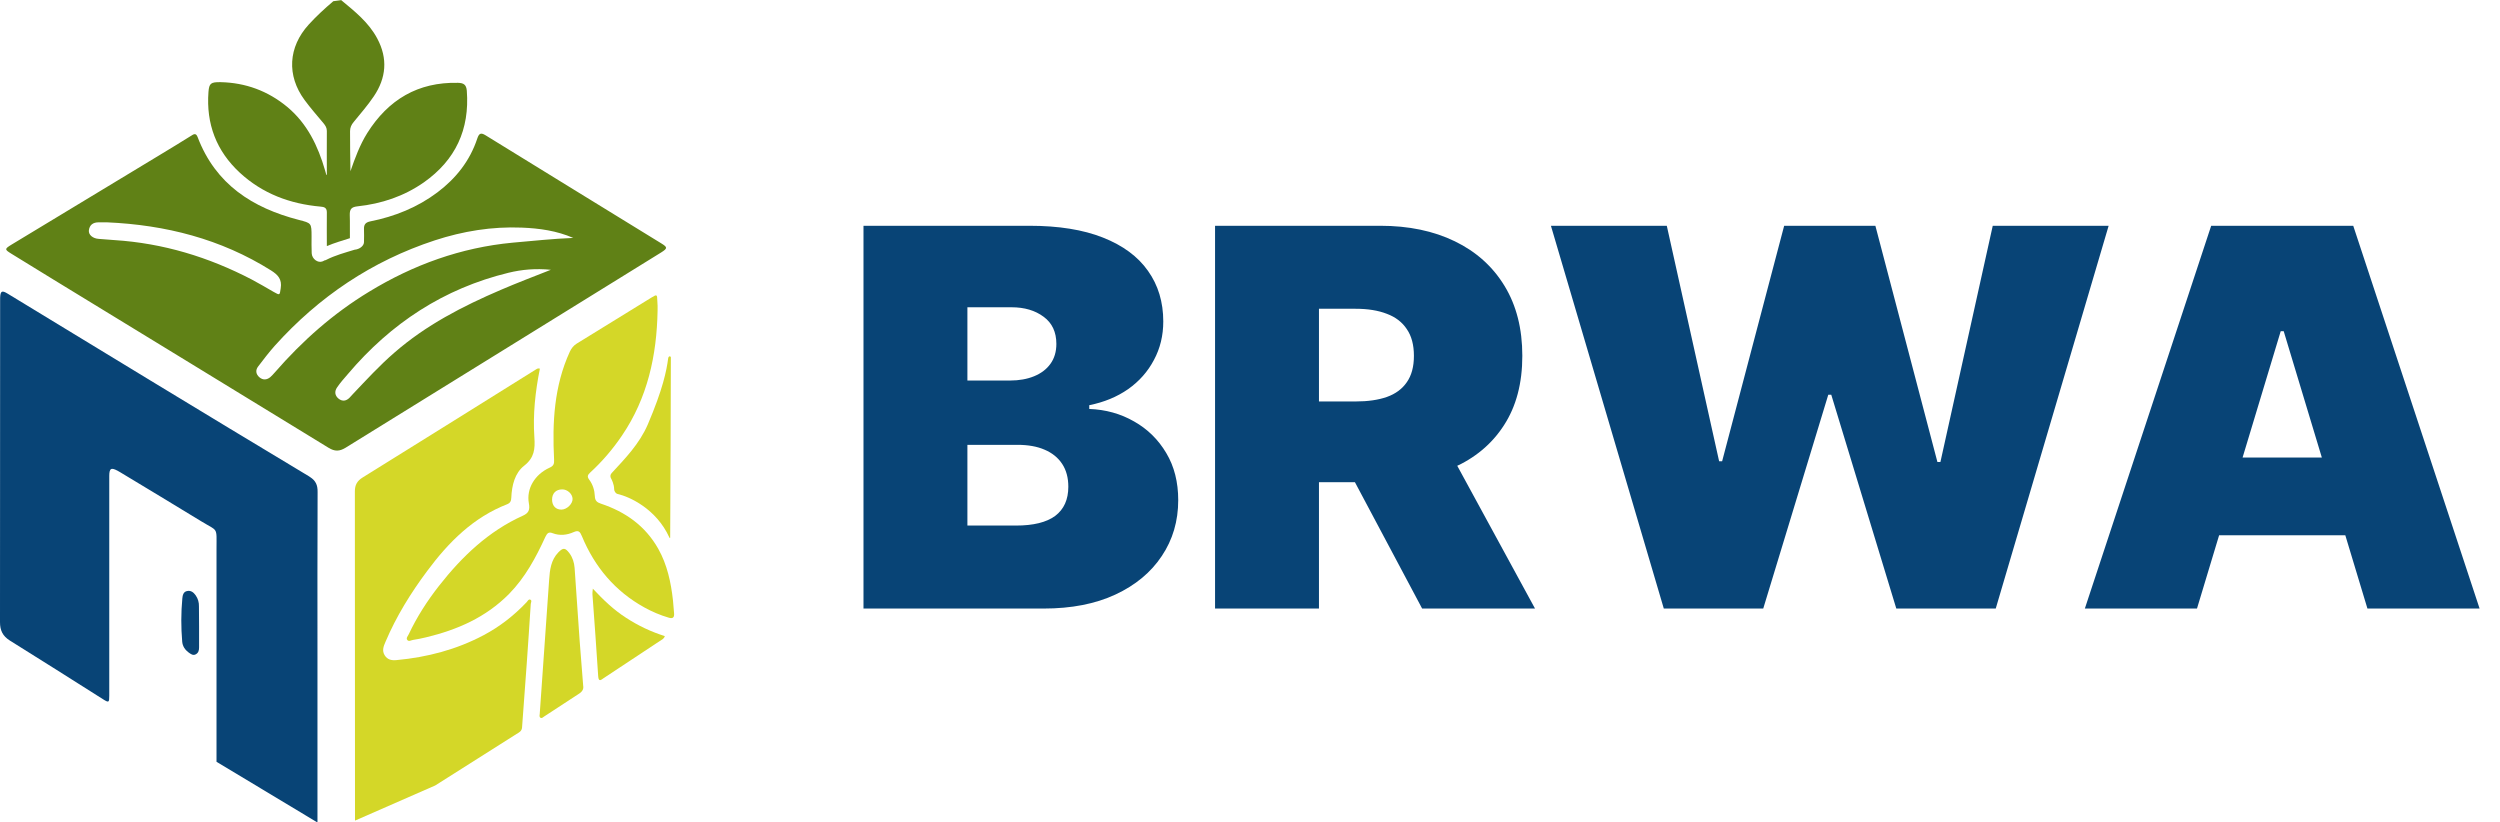
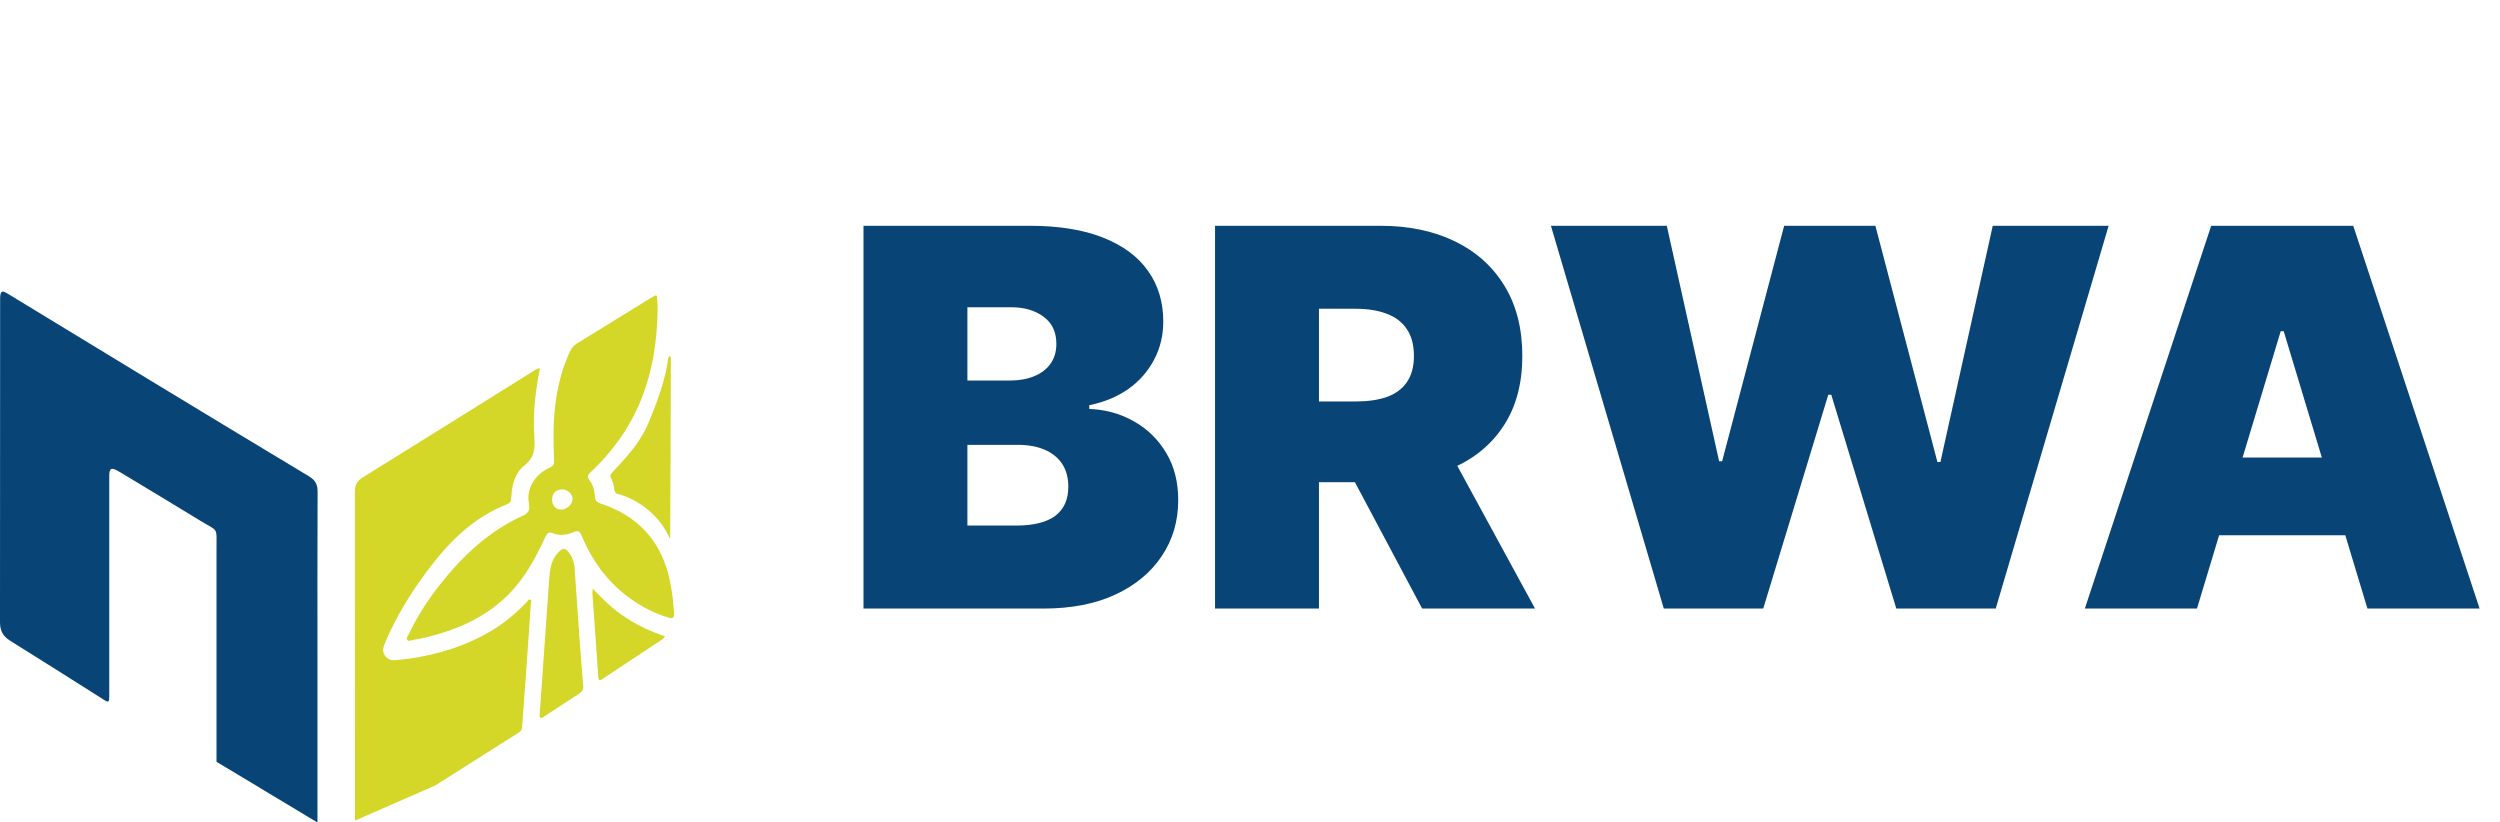
<svg xmlns="http://www.w3.org/2000/svg" width="152" height="50" viewBox="0 0 152 50" fill="none">
  <g clip-path="url(#clip0_4945_2106)">
-     <path d="M20.264 0.074C19.742 0.519 19.237 0.981 18.772 1.492C17.525 2.86 17.419 4.591 18.52 6.083C18.878 6.569 19.277 7.023 19.669 7.493C19.783 7.633 19.872 7.765 19.872 7.962C19.864 8.853 19.872 9.735 19.872 10.625C19.864 10.625 19.848 10.625 19.84 10.633C19.816 10.542 19.791 10.46 19.767 10.369C19.335 8.877 18.683 7.517 17.468 6.503C16.286 5.523 14.925 5.028 13.409 4.995C12.814 4.987 12.716 5.069 12.675 5.589C12.528 7.534 13.156 9.182 14.582 10.501C15.968 11.779 17.639 12.397 19.489 12.562C19.718 12.578 19.872 12.636 19.872 12.908C19.864 13.592 19.872 14.276 19.872 14.96C20.329 14.771 20.802 14.631 21.274 14.482C21.266 14.012 21.283 13.543 21.266 13.073C21.258 12.718 21.364 12.586 21.739 12.545C23.198 12.389 24.559 11.935 25.774 11.086C27.689 9.735 28.562 7.88 28.382 5.514C28.35 5.135 28.178 5.045 27.844 5.036C25.415 4.979 23.606 6.058 22.326 8.094C21.878 8.811 21.584 9.611 21.307 10.411C21.283 9.594 21.291 8.778 21.283 7.971C21.283 7.756 21.364 7.583 21.503 7.418C21.919 6.907 22.359 6.405 22.725 5.861C23.483 4.74 23.589 3.561 22.937 2.341C22.416 1.36 21.568 0.692 20.745 0.008" fill="#608116" />
-     <path d="M40.218 14.804C36.656 12.611 33.085 10.427 29.523 8.226C29.23 8.045 29.124 8.111 29.018 8.424C28.57 9.776 27.73 10.839 26.605 11.688C25.383 12.611 23.997 13.164 22.513 13.46C22.236 13.518 22.122 13.642 22.13 13.922C22.138 14.194 22.138 14.466 22.13 14.73C22.122 14.96 21.853 15.158 21.56 15.183C20.973 15.364 20.378 15.521 19.832 15.801C19.799 15.818 19.758 15.834 19.726 15.834C19.693 15.859 19.652 15.875 19.611 15.892C19.334 16.007 18.968 15.752 18.951 15.397C18.935 15.059 18.943 14.721 18.943 14.383C18.943 13.559 18.935 13.567 18.169 13.37C15.357 12.644 13.107 11.21 12.015 8.333C11.909 8.053 11.762 8.168 11.615 8.259C11.012 8.63 10.409 9.009 9.798 9.372C6.757 11.21 3.725 13.04 0.693 14.878C0.277 15.134 0.269 15.166 0.685 15.422C1.532 15.941 2.372 16.461 3.22 16.98C8.803 20.392 14.395 23.805 19.978 27.226C20.353 27.456 20.639 27.448 21.005 27.226C27.404 23.261 33.803 19.304 40.201 15.348C40.592 15.101 40.592 15.035 40.218 14.804ZM6.961 14.598C6.643 14.573 6.325 14.548 5.999 14.524C5.641 14.499 5.372 14.276 5.404 14.004C5.445 13.675 5.657 13.518 5.991 13.518C6.162 13.518 6.342 13.518 6.513 13.518C10.067 13.675 13.425 14.524 16.482 16.444C16.913 16.716 17.15 16.988 17.068 17.524C17.003 17.953 17.028 17.969 16.636 17.747C16.196 17.491 15.756 17.235 15.308 16.996C12.683 15.628 9.912 14.787 6.961 14.598ZM30.453 17.623C28.129 18.62 25.896 19.766 23.972 21.447C23.076 22.222 22.277 23.096 21.462 23.953C21.389 24.027 21.315 24.11 21.242 24.192C21.038 24.39 20.81 24.415 20.59 24.242C20.353 24.052 20.329 23.797 20.492 23.558C20.688 23.269 20.924 23.005 21.152 22.741C23.769 19.651 26.988 17.54 30.917 16.584C31.732 16.386 32.564 16.312 33.493 16.403C32.425 16.823 31.431 17.203 30.453 17.623ZM31.17 14.754C28.023 15.051 25.13 16.098 22.44 17.738C20.264 19.057 18.381 20.722 16.71 22.643C16.62 22.741 16.53 22.849 16.433 22.931C16.221 23.104 15.984 23.121 15.772 22.939C15.56 22.758 15.52 22.511 15.691 22.288C16.017 21.86 16.343 21.431 16.702 21.027C19.391 18.035 22.619 15.867 26.434 14.614C28.146 14.054 29.915 13.765 31.724 13.839C32.792 13.881 33.852 14.029 34.854 14.466C33.615 14.515 32.392 14.647 31.17 14.754Z" fill="#608116" />
    <path d="M13.164 46.316C13.164 42.005 13.164 37.685 13.164 33.374C13.164 31.998 13.278 32.336 12.219 31.685C10.588 30.687 8.942 29.698 7.303 28.709C7.263 28.684 7.222 28.66 7.173 28.635C6.757 28.404 6.643 28.47 6.643 28.94C6.643 31.133 6.643 33.325 6.643 35.526C6.643 37.784 6.643 40.043 6.643 42.293C6.643 42.714 6.619 42.738 6.268 42.516C4.377 41.321 2.486 40.117 0.587 38.938C0.163 38.666 0 38.328 0 37.826C0.008 31.306 0.008 24.786 0.008 18.266C0.008 18.216 0.008 18.167 0.008 18.117C0.024 17.689 0.114 17.639 0.465 17.854C3.358 19.609 6.244 21.373 9.137 23.129C12.349 25.074 15.56 27.028 18.78 28.956C18.805 28.973 18.829 28.989 18.854 29.006C19.196 29.229 19.318 29.492 19.31 29.921C19.294 33.259 19.302 36.589 19.302 39.927C19.302 43.291 19.302 46.645 19.302 50.008" fill="#084476" />
    <path d="M39.386 25.808C38.872 26.995 38 27.885 37.193 28.759C37.103 28.849 37.087 28.989 37.153 29.088C37.185 29.146 37.34 29.443 37.34 29.739C37.34 29.871 37.438 30.012 37.56 30.036C38.245 30.193 39.899 30.918 40.698 32.682C40.715 32.715 40.747 32.748 40.747 32.674C40.763 31.578 40.788 22.684 40.788 21.728C40.772 21.637 40.649 21.637 40.625 21.785C40.527 22.535 40.307 23.648 39.386 25.808Z" fill="#D4D728" />
    <path d="M21.584 49.893C21.584 43.216 21.584 36.54 21.576 29.871C21.576 29.484 21.715 29.237 22.049 29.031C25.554 26.855 29.051 24.67 32.547 22.486C32.621 22.445 32.678 22.371 32.825 22.412C32.547 23.805 32.393 25.198 32.49 26.591C32.539 27.3 32.49 27.827 31.871 28.314C31.3 28.759 31.121 29.509 31.088 30.251C31.08 30.44 31.04 30.572 30.844 30.654C28.782 31.454 27.282 32.954 25.978 34.71C24.975 36.053 24.095 37.471 23.435 39.029C23.32 39.293 23.215 39.556 23.386 39.837C23.557 40.117 23.826 40.166 24.119 40.133C25.97 39.96 27.747 39.499 29.409 38.617C30.387 38.098 31.252 37.422 32.018 36.614C32.083 36.548 32.132 36.416 32.238 36.457C32.36 36.507 32.279 36.63 32.27 36.721C32.189 37.933 32.115 39.136 32.026 40.348C31.936 41.642 31.83 42.936 31.741 44.23C31.724 44.461 31.553 44.535 31.406 44.626C29.76 45.673 28.105 46.719 26.459 47.758" fill="#D4D728" />
    <path d="M39.981 18.892C39.932 21.62 39.37 24.192 37.821 26.476C37.259 27.308 36.615 28.058 35.881 28.734C35.718 28.882 35.694 28.989 35.824 29.163C36.044 29.459 36.15 29.805 36.166 30.168C36.175 30.448 36.305 30.547 36.533 30.622C38.017 31.116 39.231 31.965 40.022 33.366C40.568 34.339 40.796 35.41 40.918 36.515C40.943 36.77 40.959 37.034 40.984 37.29C41.008 37.554 40.894 37.628 40.658 37.554C40.144 37.405 39.647 37.191 39.182 36.935C37.405 35.955 36.158 34.479 35.376 32.592C35.262 32.319 35.172 32.221 34.879 32.352C34.471 32.534 34.031 32.583 33.599 32.418C33.354 32.319 33.265 32.427 33.159 32.641C32.58 33.902 31.936 35.105 30.95 36.111C29.531 37.545 27.795 38.295 25.904 38.749C25.643 38.815 25.382 38.864 25.122 38.905C24.999 38.922 24.845 39.037 24.755 38.897C24.681 38.79 24.804 38.666 24.853 38.559C25.35 37.504 25.977 36.532 26.687 35.625C28.089 33.836 29.703 32.295 31.789 31.355C32.14 31.198 32.229 31.001 32.156 30.605C31.993 29.723 32.507 28.849 33.411 28.437C33.656 28.33 33.705 28.206 33.688 27.934C33.574 25.692 33.688 23.475 34.642 21.39C34.74 21.184 34.862 21.019 35.058 20.895C36.574 19.964 38.09 19.032 39.606 18.093C39.94 17.887 39.957 17.895 39.965 18.282C39.989 18.497 39.981 18.694 39.981 18.892ZM33.566 30.374C33.566 30.753 33.794 30.992 34.145 30.984C34.471 30.976 34.821 30.63 34.813 30.333C34.805 30.028 34.495 29.748 34.178 29.756C33.803 29.756 33.566 29.995 33.566 30.374Z" fill="#D4D728" />
    <path d="M35.458 41.7C35.49 41.873 35.425 42.029 35.229 42.161C34.512 42.623 33.803 43.093 33.086 43.562C33.02 43.604 32.947 43.694 32.857 43.637C32.776 43.579 32.808 43.48 32.816 43.398C33.004 40.686 33.191 37.974 33.387 35.262C33.428 34.66 33.493 34.05 33.95 33.581C34.243 33.284 34.365 33.3 34.618 33.63C34.814 33.894 34.911 34.199 34.936 34.529C35.042 36.02 35.14 37.512 35.246 39.004C35.311 39.886 35.384 40.776 35.458 41.7Z" fill="#D4D728" />
    <path d="M40.421 38.675C40.364 38.856 40.226 38.897 40.12 38.971C38.979 39.73 37.846 40.48 36.704 41.23C36.55 41.337 36.395 41.485 36.37 41.114C36.264 39.449 36.142 37.793 36.02 36.128C36.012 36.053 36.028 35.987 36.044 35.79C36.696 36.49 37.332 37.092 38.066 37.562C38.799 38.04 39.582 38.411 40.421 38.675Z" fill="#D4D728" />
-     <path d="M12.104 38.081C12.104 38.51 12.104 38.938 12.104 39.359C12.104 39.532 12.072 39.688 11.909 39.779C11.738 39.878 11.599 39.763 11.469 39.672C11.249 39.507 11.102 39.293 11.078 39.013C11.004 38.139 11.004 37.257 11.086 36.383C11.102 36.202 11.143 35.987 11.363 35.938C11.599 35.88 11.77 36.012 11.901 36.202C12.039 36.4 12.104 36.63 12.096 36.878C12.104 37.273 12.104 37.677 12.104 38.081Z" fill="#084476" />
  </g>
  <path d="M52.5 37V13.727H62.591C64.364 13.727 65.852 13.966 67.057 14.443C68.269 14.921 69.182 15.595 69.796 16.466C70.417 17.337 70.727 18.364 70.727 19.546C70.727 20.401 70.538 21.182 70.159 21.886C69.788 22.591 69.265 23.182 68.591 23.659C67.917 24.129 67.129 24.454 66.227 24.636V24.864C67.227 24.901 68.136 25.155 68.954 25.625C69.773 26.087 70.424 26.727 70.909 27.546C71.394 28.356 71.636 29.311 71.636 30.409C71.636 31.682 71.303 32.814 70.636 33.807C69.977 34.799 69.038 35.58 67.818 36.148C66.599 36.716 65.144 37 63.455 37H52.5ZM58.818 31.954H61.773C62.833 31.954 63.629 31.758 64.159 31.364C64.689 30.962 64.954 30.371 64.954 29.591C64.954 29.046 64.829 28.583 64.579 28.204C64.329 27.826 63.974 27.538 63.511 27.341C63.057 27.144 62.508 27.046 61.864 27.046H58.818V31.954ZM58.818 23.136H61.409C61.962 23.136 62.451 23.049 62.875 22.875C63.299 22.701 63.629 22.451 63.864 22.125C64.106 21.792 64.227 21.386 64.227 20.909C64.227 20.189 63.97 19.64 63.455 19.261C62.939 18.875 62.288 18.682 61.5 18.682H58.818V23.136ZM73.875 37V13.727H83.921C85.648 13.727 87.159 14.042 88.454 14.671C89.75 15.299 90.758 16.204 91.477 17.386C92.197 18.568 92.557 19.985 92.557 21.636C92.557 23.303 92.186 24.708 91.443 25.852C90.708 26.996 89.674 27.86 88.341 28.443C87.015 29.026 85.466 29.318 83.693 29.318H77.693V24.409H82.421C83.163 24.409 83.796 24.318 84.318 24.136C84.849 23.947 85.254 23.648 85.534 23.239C85.822 22.829 85.966 22.296 85.966 21.636C85.966 20.97 85.822 20.428 85.534 20.011C85.254 19.587 84.849 19.276 84.318 19.079C83.796 18.875 83.163 18.773 82.421 18.773H80.193V37H73.875ZM87.511 26.318L93.329 37H86.466L80.784 26.318H87.511ZM101.159 37L94.296 13.727H101.341L104.523 28.046H104.705L108.477 13.727H114.023L117.795 28.091H117.977L121.159 13.727H128.205L121.341 37H115.295L111.341 24H111.159L107.205 37H101.159ZM133.577 37H126.759L134.44 13.727H143.077L150.759 37H143.94L138.849 20.136H138.668L133.577 37ZM132.304 27.818H145.122V32.545H132.304V27.818Z" fill="#084476" />
  <defs>
    <clipPath id="clip0_4945_2106">
      <rect width="41" height="50" fill="white" />
    </clipPath>
  </defs>
</svg>